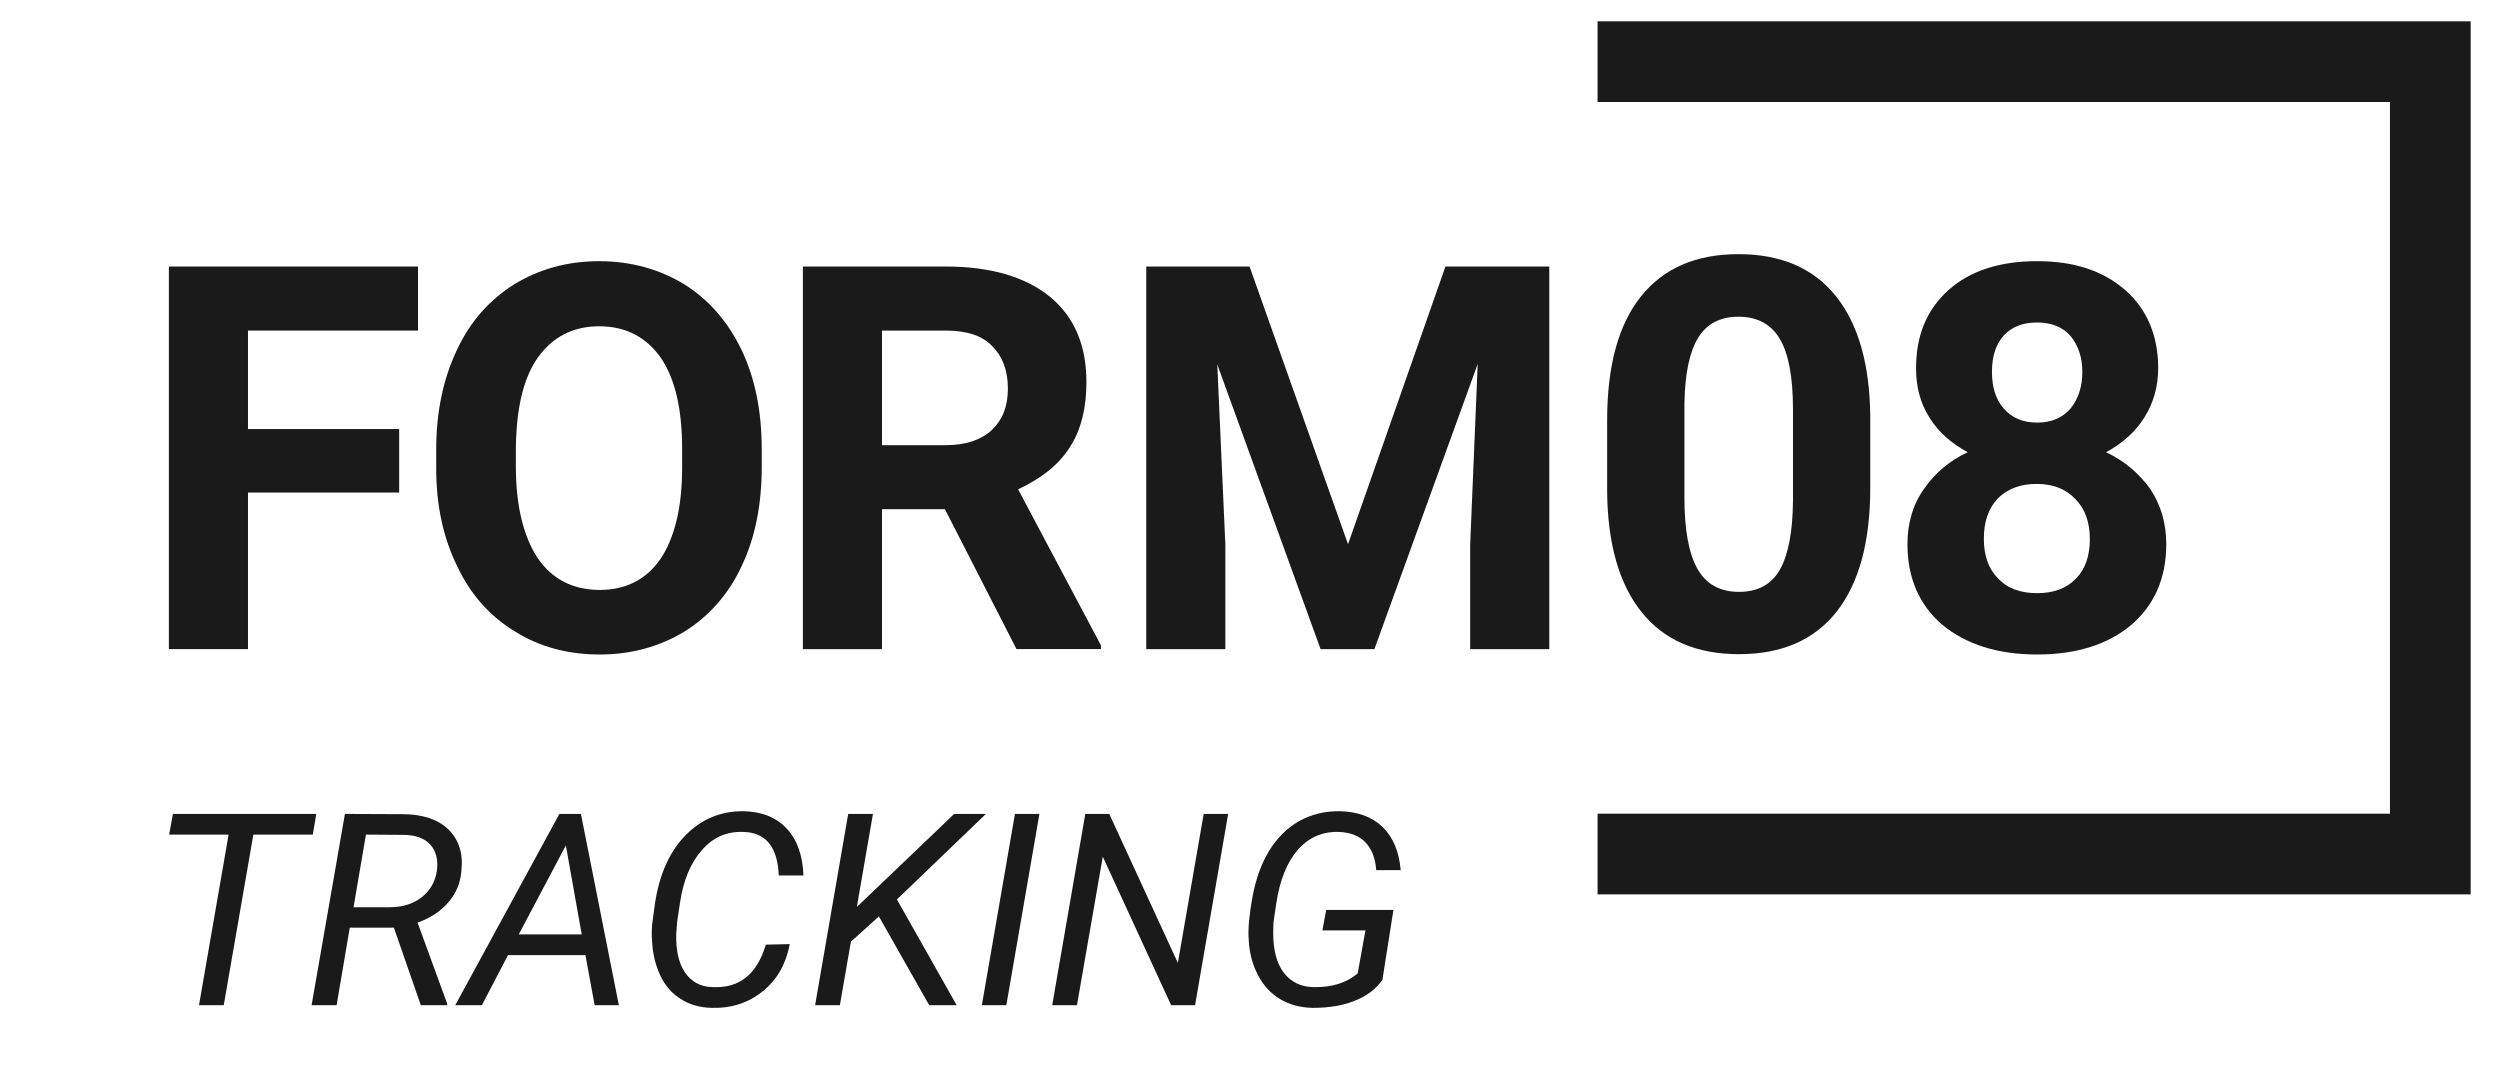
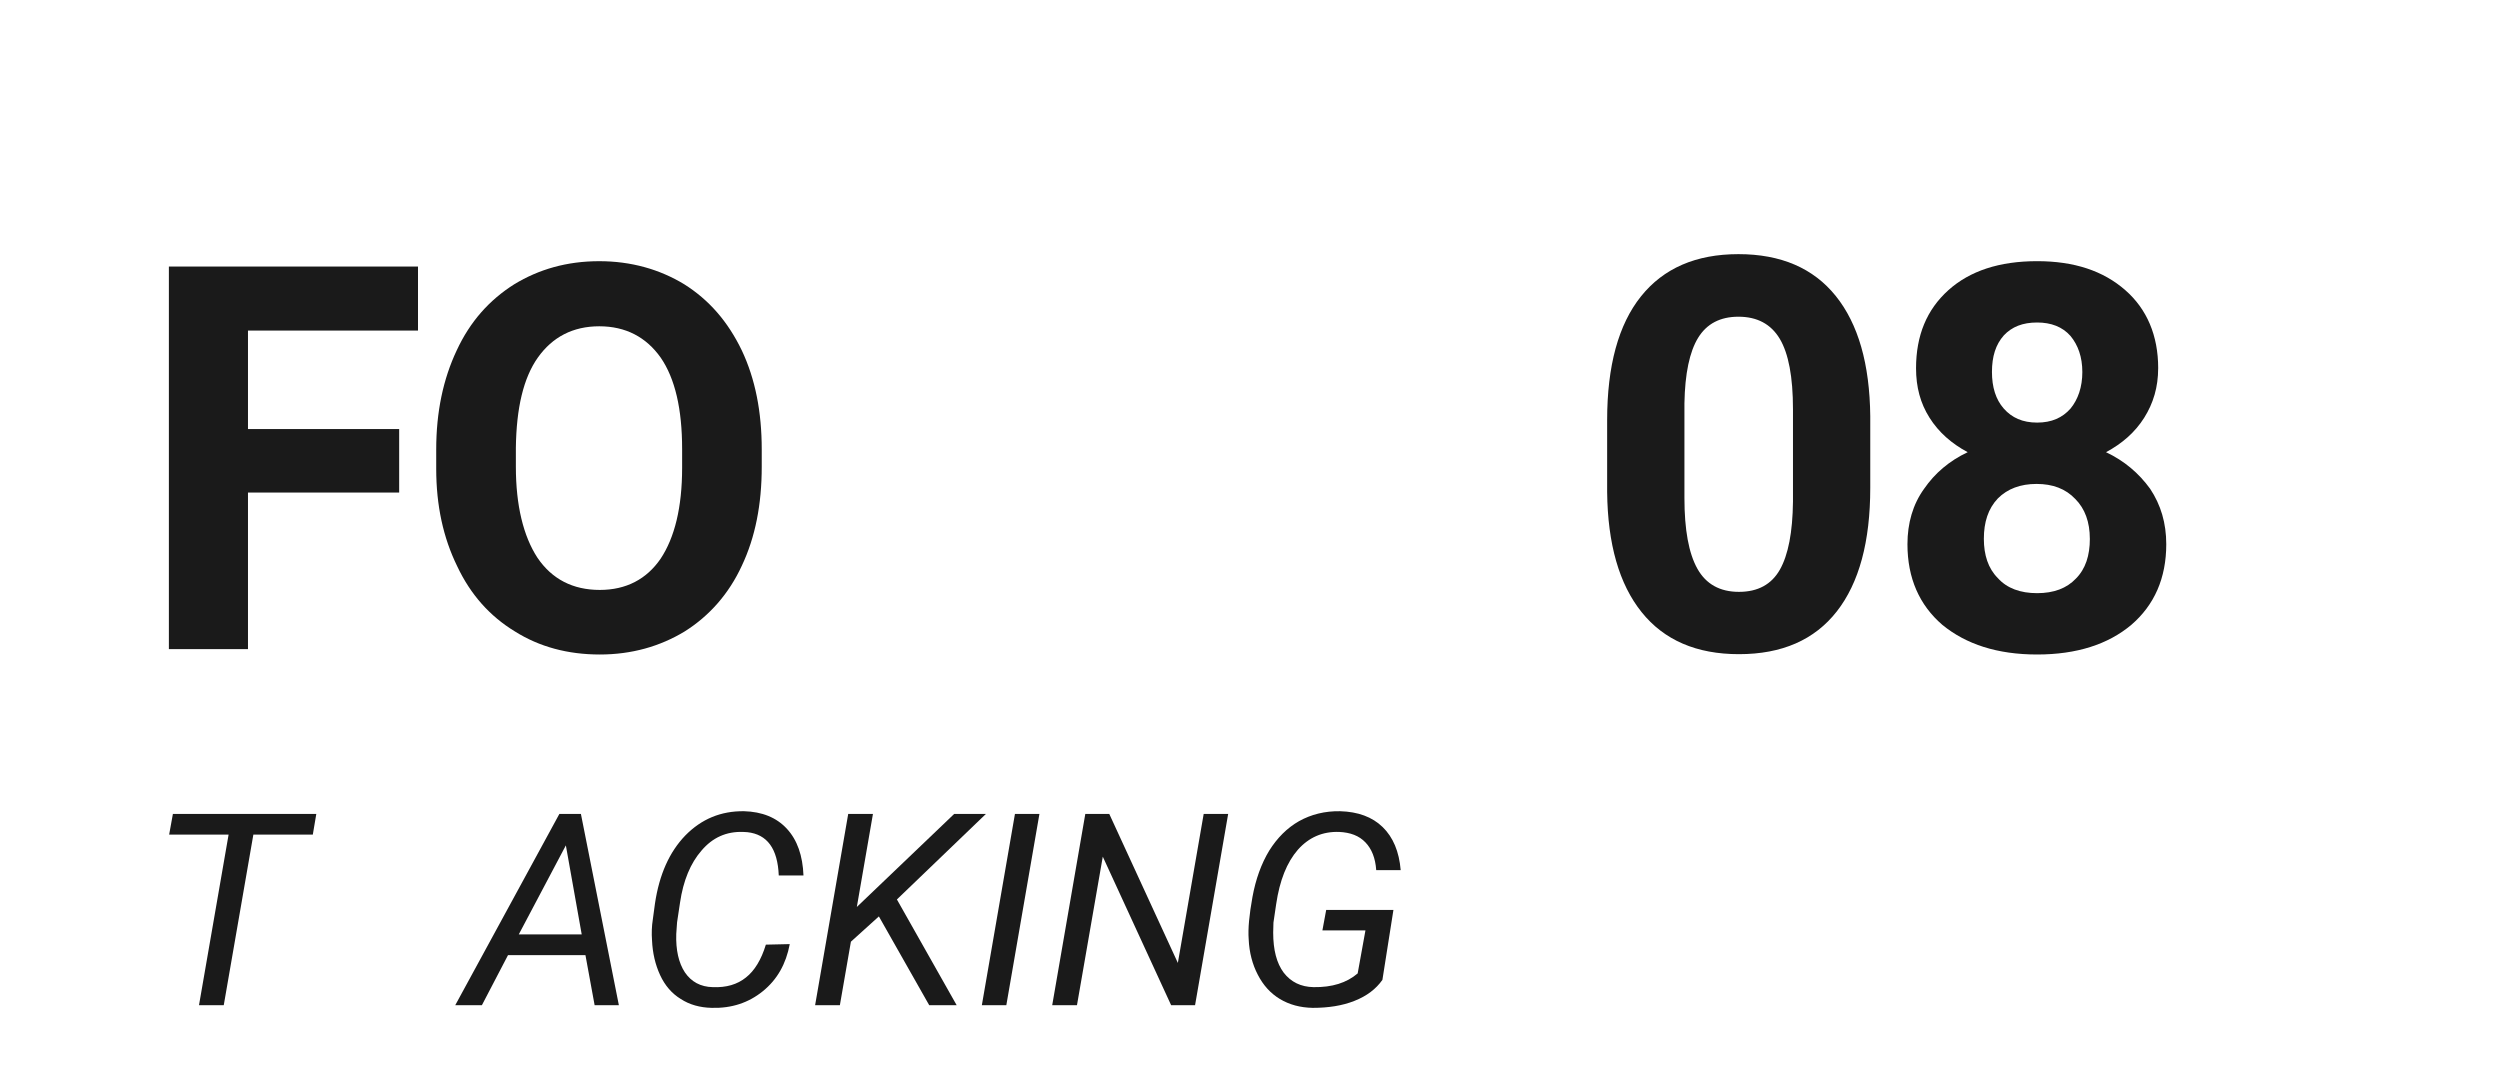
<svg xmlns="http://www.w3.org/2000/svg" width="105" height="45" viewBox="0 0 105 45">
  <g fill="none" fill-rule="evenodd">
    <g fill="#1A1A1A">
      <g>
-         <path d="M34.175 4.284L0.895 4.284 0.895 0.895 37.564 0.895 37.564 37.564 0.895 37.564 0.895 34.175 34.175 34.175z" transform="translate(66.203)" />
-       </g>
+         </g>
      <g fill-rule="nonzero">
        <path d="M16.695 13.023L10.345 13.023 10.345 19.599 7.023 19.599 7.023 3.531 17.486 3.531 17.486 6.22 10.345 6.22 10.345 10.356 16.695 10.356z" transform="translate(.07 7.664)" />
      </g>
      <g fill-rule="nonzero">
        <path d="M14.621 8.938c0 1.582-.27 2.96-.836 4.158-.542 1.175-1.356 2.102-2.395 2.757-1.04.633-2.237.972-3.57.972-1.334 0-2.532-.317-3.571-.972-1.04-.633-1.854-1.537-2.418-2.734-.588-1.198-.882-2.554-.882-4.09v-.814c0-1.582.294-2.96.859-4.159.565-1.22 1.378-2.124 2.418-2.78 1.04-.632 2.215-.97 3.57-.97 1.334 0 2.532.338 3.571.97 1.04.656 1.83 1.56 2.418 2.78.565 1.198.836 2.577.836 4.159v.723zm-3.344-.746c0-1.672-.294-2.96-.904-3.842-.61-.858-1.469-1.31-2.576-1.31-1.108 0-1.966.452-2.577 1.31-.61.859-.904 2.125-.926 3.797v.79c0 1.628.316 2.916.904 3.82.61.904 1.491 1.356 2.621 1.356 1.108 0 1.966-.452 2.554-1.31.587-.882.904-2.148.904-3.82v-.79z" transform="translate(17.372 10.664)" />
      </g>
      <g fill-rule="nonzero">
-         <path d="M6.39 10.723H3.746V16.6H.424V.53h5.988c1.899 0 3.345.43 4.385 1.266 1.04.858 1.536 2.056 1.536 3.593 0 1.085-.226 2.011-.7 2.734-.475.746-1.198 1.311-2.17 1.763l3.48 6.554v.158H9.396L6.39 10.723zm-2.644-2.69h2.666c.837 0 1.47-.203 1.944-.632.452-.43.678-.994.678-1.74 0-.768-.226-1.356-.655-1.785-.43-.452-1.085-.656-1.967-.656H3.746v4.814z" transform="translate(33.297 10.664)" />
-       </g>
+         </g>
      <g fill-rule="nonzero">
-         <path d="M7.362 3.531L11.497 15.192 15.588 3.531 19.949 3.531 19.949 19.599 16.627 19.599 16.627 15.215 16.944 7.621 12.605 19.599 10.345 19.599 6.006 7.644 6.345 15.215 6.345 19.599 3.023 19.599 3.023 3.531z" transform="translate(45.12 7.664)" />
-       </g>
+         </g>
      <g fill-rule="nonzero">
        <path d="M10.57 4.802c0 .791-.203 1.47-.587 2.08-.384.61-.927 1.084-1.604 1.446.768.361 1.378.881 1.853 1.536.452.678.678 1.447.678 2.328 0 1.424-.498 2.554-1.47 3.39-.971.813-2.282 1.243-3.954 1.243-1.672 0-2.983-.43-3.978-1.243C.537 14.746.04 13.616.04 12.192c0-.881.226-1.672.7-2.328.452-.655 1.062-1.175 1.83-1.536C1.894 7.966 1.35 7.49.967 6.88.582 6.271.401 5.593.401 4.802c0-1.378.452-2.463 1.356-3.277C2.661.712 3.904.305 5.486.305c1.56 0 2.78.407 3.706 1.22.904.791 1.379 1.899 1.379 3.277zM7.7 11.966c0-.7-.203-1.265-.61-1.672-.406-.43-.949-.633-1.627-.633s-1.22.203-1.627.61c-.407.43-.587.995-.587 1.695 0 .678.18 1.243.587 1.65.384.43.95.633 1.65.633s1.243-.204 1.627-.61c.407-.407.588-.972.588-1.673zM7.385 4.96c0-.632-.18-1.13-.497-1.514-.339-.384-.814-.565-1.401-.565-.61 0-1.062.181-1.401.543-.34.384-.497.881-.497 1.536 0 .633.158 1.153.497 1.537.339.384.79.588 1.4.588.611 0 1.063-.204 1.402-.588.316-.384.497-.904.497-1.537z" transform="translate(80.073 10.664)" />
      </g>
      <g fill-rule="nonzero">
        <path d="M9.26 3.136L6.763 3.136 5.52 10.299 4.48 10.299 5.723 3.136 3.226 3.136 3.384 2.266 9.407 2.266z" transform="translate(3.844 31.883) translate(.034 .035)" />
-         <path d="M3.774 5.045H1.921L1.367 8.3H.317l1.4-8.033 2.419.01c.836 0 1.48.216 1.92.634.441.429.633 1.005.554 1.728-.034.509-.215.95-.542 1.334-.328.384-.757.666-1.3.858l1.243 3.402v.067H4.904l-1.13-3.254zm-1.695-.859h1.514c.531 0 .983-.135 1.345-.418.361-.282.576-.655.644-1.13.056-.463-.045-.824-.283-1.084-.237-.26-.598-.396-1.084-.407l-1.616-.011-.52 3.05z" transform="translate(3.844 31.883) translate(8.926 2.035)" />
        <path d="M6.316 6.198H3.062L1.966 8.299H.847L5.22.266h.904l1.594 8.033H6.7l-.385-2.101zm-2.802-.87h2.644l-.666-3.74-1.978 3.74z" transform="translate(3.844 31.883) translate(14.43 2.035)" />
        <path d="M8.751 7.734c-.158.837-.53 1.492-1.13 1.978-.598.486-1.31.723-2.146.7-.498-.01-.938-.135-1.3-.372-.373-.226-.667-.565-.87-1.006-.203-.44-.316-.927-.339-1.458-.022-.305-.011-.599.034-.881l.09-.667c.181-1.209.6-2.158 1.277-2.859.678-.689 1.492-1.028 2.464-1.016.757.022 1.355.26 1.796.734.44.475.667 1.13.7 1.966H8.289c-.045-1.13-.486-1.729-1.322-1.82l-.18-.01c-.701-.023-1.278.237-1.74.78-.464.53-.77 1.265-.905 2.191l-.124.825-.034.486c-.023.678.102 1.22.362 1.616.27.395.655.61 1.175.621.565.023 1.028-.113 1.39-.406.361-.283.644-.746.836-1.379l1.005-.023z" transform="translate(3.844 31.883) translate(20.575 .035)" />
        <path d="M5.305 6.571L4.13 7.633 3.667 10.299 2.627 10.299 4.017 2.266 5.056 2.266 4.379 6.175 8.469 2.266 9.802 2.266 6.062 5.859 8.571 10.299 7.418 10.299z" transform="translate(3.844 31.883) translate(27.764 .035)" />
        <path d="M5.734 10.299L4.706 10.299 6.096 2.266 7.124 2.266z" transform="translate(3.844 31.883) translate(32.688 .035)" />
        <path d="M8.627 10.299L7.621 10.299 4.751 4.062 3.667 10.299 2.627 10.299 4.017 2.266 5.023 2.266 7.904 8.525 8.989 2.266 10.017 2.266z" transform="translate(3.844 31.883) translate(37.722 .035)" />
        <path d="M8.627 9.237c-.271.384-.655.678-1.175.882-.508.203-1.096.293-1.751.293-.532-.01-.983-.135-1.379-.372-.395-.238-.7-.577-.927-1.017-.226-.43-.361-.938-.384-1.492-.034-.44.023-1.028.158-1.774.136-.746.373-1.401.701-1.943.339-.543.757-.96 1.254-1.243.509-.283 1.085-.43 1.73-.418.745.022 1.344.237 1.784.666.441.43.69 1.028.757 1.808H8.367c-.034-.508-.192-.893-.452-1.164-.27-.282-.633-.418-1.107-.44-.69-.023-1.266.226-1.729.745-.463.531-.768 1.288-.915 2.294l-.113.768-.011.419c0 .734.146 1.288.44 1.683.305.396.723.6 1.254.61.78.012 1.39-.18 1.854-.576l.327-1.808H6.107l.159-.859H9.09l-.463 2.938z" transform="translate(3.844 31.883) translate(45.59 .035)" />
      </g>
      <path fill-rule="nonzero" d="M73.037 27.475c1.804 0 3.174-.6 4.11-1.797.936-1.198 1.404-2.928 1.404-5.189v-3.01c-.023-2.193-.506-3.876-1.449-5.048-.943-1.171-2.306-1.757-4.088-1.757s-3.146.591-4.093 1.774c-.947 1.183-1.421 2.916-1.421 5.2v3.01c.022 2.193.505 3.878 1.449 5.053.943 1.176 2.306 1.764 4.088 1.764zm0-2.617c-.801 0-1.384-.324-1.747-.972-.363-.647-.544-1.637-.544-2.97V16.94c.022-1.25.215-2.169.578-2.757.363-.587.926-.881 1.69-.881.786 0 1.365.309 1.735.926.37.618.556 1.604.556 2.96v3.885c-.015 1.28-.198 2.231-.55 2.853-.352.621-.925.932-1.718.932z" />
    </g>
  </g>
</svg>